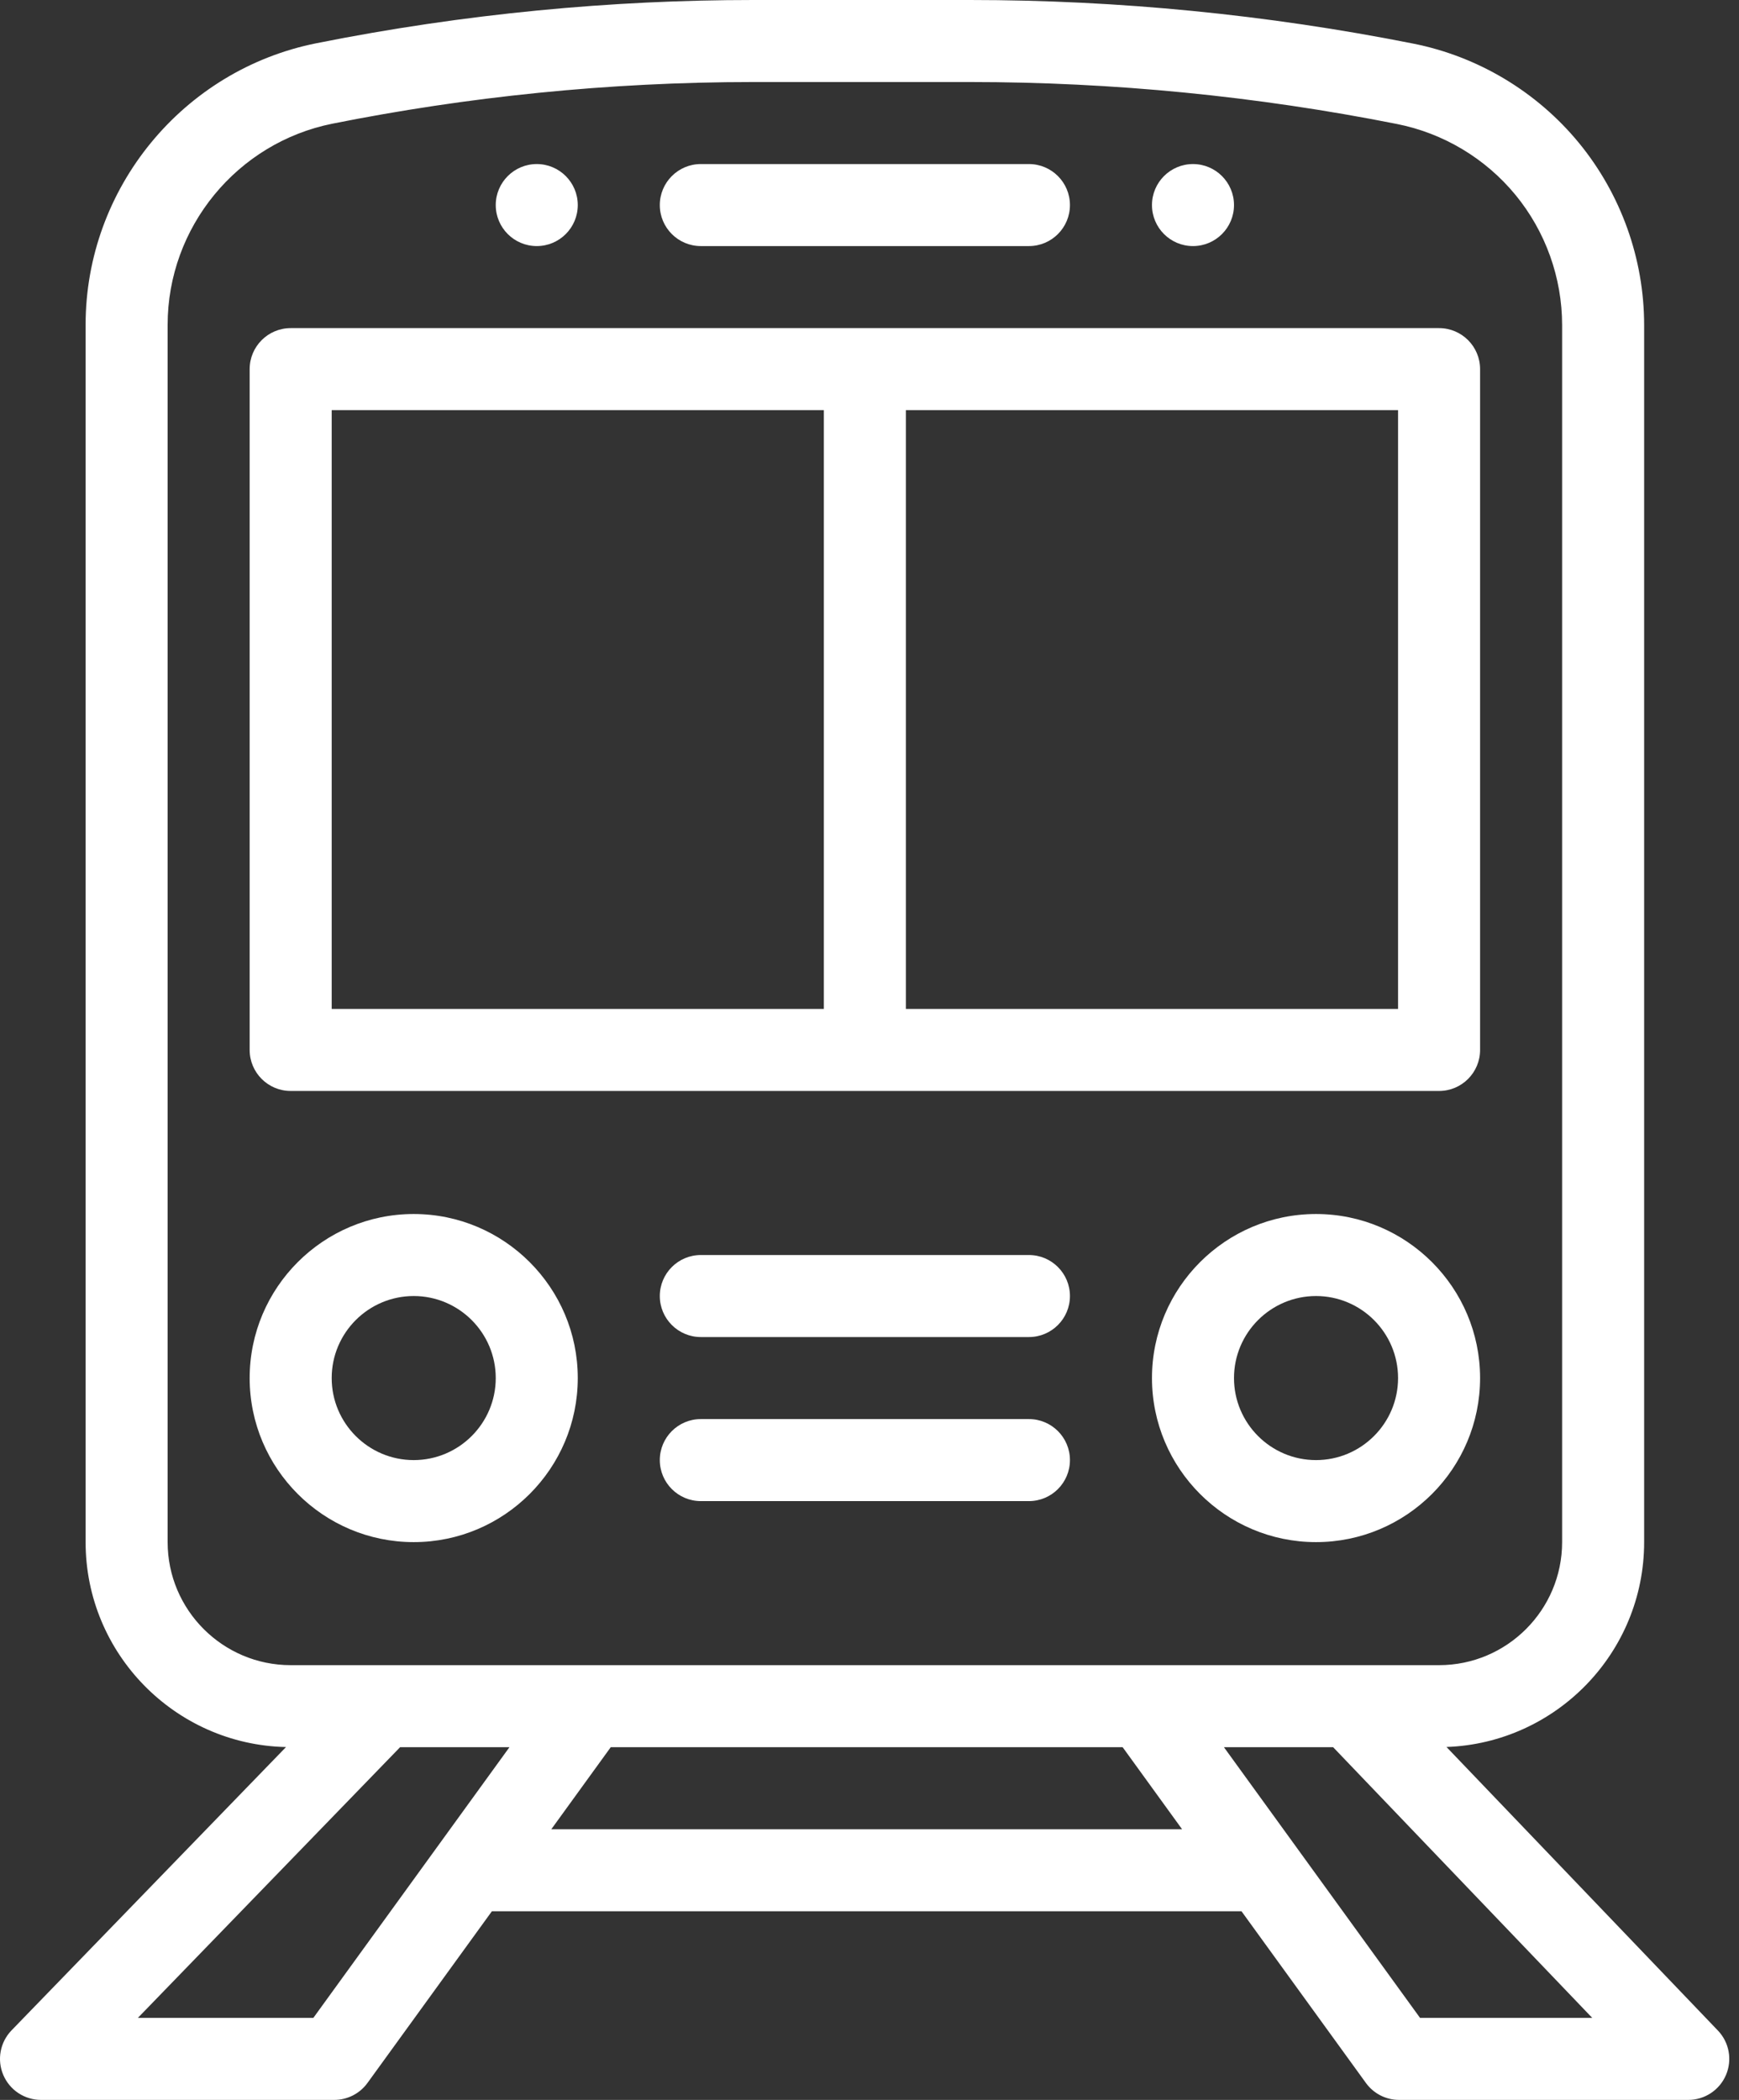
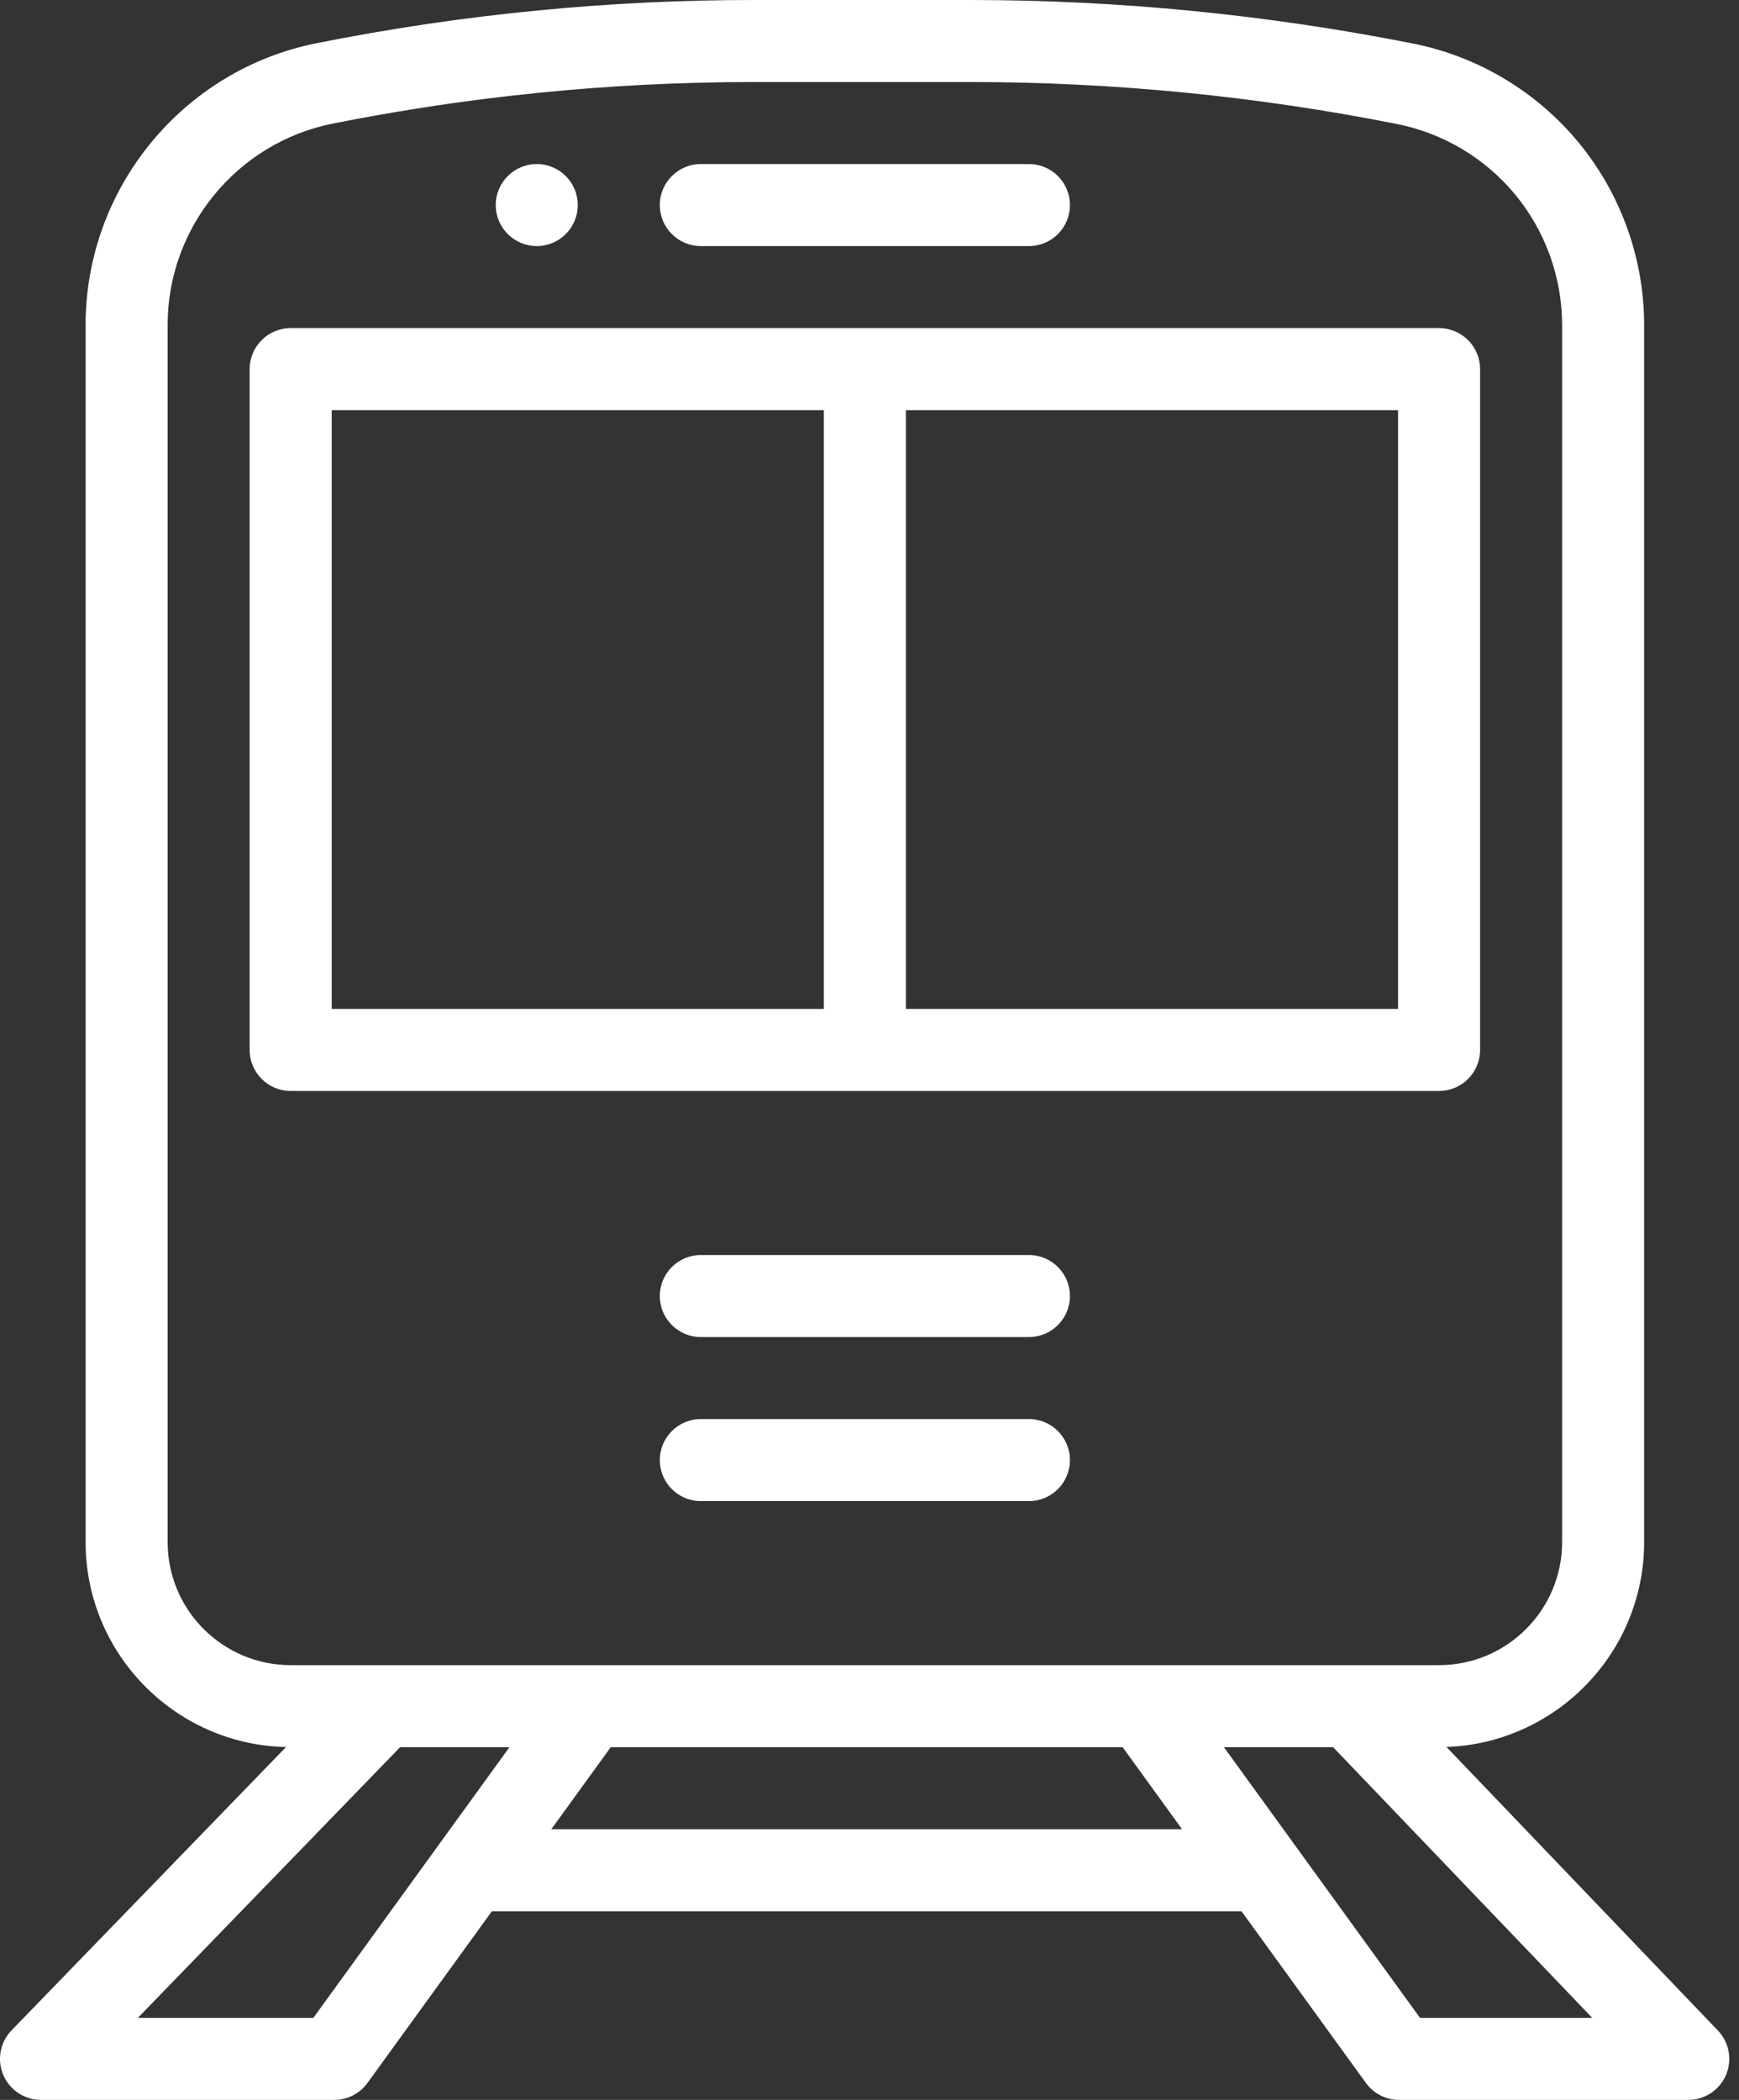
<svg xmlns="http://www.w3.org/2000/svg" width="53" height="64" viewBox="0 0 53 64" fill="none">
  <rect x="0" y="0" width="53" height="64" fill="#333333" stroke="none" />
-   <path d="M36.359 5C35.669 5 35.109 5.56 35.109 6.25C35.109 6.94 35.669 7.5 36.359 7.5C37.049 7.5 37.609 6.94 37.609 6.25C37.609 5.56 37.049 5 36.359 5Z" fill="white" />
  <path d="M16.359 5C15.669 5 15.109 5.56 15.109 6.25C15.109 6.94 15.669 7.5 16.359 7.5C17.049 7.5 17.609 6.94 17.609 6.25C17.609 5.56 17.049 5 16.359 5Z" fill="white" />
  <path d="M52.357 61.886L44.085 53.244C47.427 53.124 50.109 50.37 50.109 47V9.909C50.109 7.889 49.403 5.917 48.121 4.355C46.838 2.794 45.041 1.718 43.061 1.327C38.624 0.446 34.082 0 29.56 0H22.956C18.656 0 14.176 0.412 9.642 1.318C5.567 2.133 2.609 5.742 2.609 9.899V47C2.609 50.399 5.336 53.171 8.717 53.246L0.352 61.88C0.003 62.241 -0.097 62.775 0.099 63.237C0.295 63.7 0.748 64 1.25 64H10.188C10.588 64 10.965 63.808 11.2 63.483L14.992 58.25H37.837L41.629 63.483C41.864 63.808 42.241 64 42.641 64H51.454C51.955 64 52.407 63.701 52.603 63.241C52.8 62.781 52.703 62.247 52.357 61.886ZM5.109 47V9.899C5.109 6.93 7.222 4.352 10.133 3.769C14.213 2.954 18.525 2.5 22.956 2.5H29.56C33.919 2.5 38.298 2.93 42.575 3.779C43.989 4.059 45.273 4.827 46.189 5.942C47.105 7.057 47.609 8.466 47.609 9.909V47C47.609 49.068 45.926 50.75 43.859 50.75H8.859C6.791 50.75 5.109 49.068 5.109 47ZM9.55 61.5H4.202L12.194 53.25H15.527L9.55 61.5ZM16.803 55.75L18.614 53.25H34.215L36.026 55.75H16.803ZM43.279 61.5L37.302 53.25H40.63L48.527 61.5H43.279Z" fill="white" />
  <path d="M43.859 10H8.859C8.169 10 7.609 10.56 7.609 11.25V32C7.609 32.69 8.169 33.25 8.859 33.25H43.859C44.549 33.25 45.109 32.69 45.109 32V11.25C45.109 10.56 44.549 10 43.859 10ZM25.109 30.75H10.109V12.5H25.109V30.75ZM42.609 30.75H27.609V12.5H42.609V30.75Z" fill="white" />
  <path d="M31.359 5H21.359C20.669 5 20.109 5.56 20.109 6.25C20.109 6.94 20.669 7.5 21.359 7.5H31.359C32.049 7.5 32.609 6.94 32.609 6.25C32.609 5.56 32.049 5 31.359 5Z" fill="white" />
-   <path d="M40.109 37C37.352 37 35.109 39.243 35.109 42C35.109 44.757 37.352 47 40.109 47C42.866 47 45.109 44.757 45.109 42C45.109 39.243 42.866 37 40.109 37ZM40.109 44.5C38.73 44.5 37.609 43.379 37.609 42C37.609 40.621 38.73 39.5 40.109 39.5C41.487 39.5 42.609 40.621 42.609 42C42.609 43.379 41.487 44.5 40.109 44.5Z" fill="white" />
-   <path d="M12.609 37C9.852 37 7.609 39.243 7.609 42C7.609 44.757 9.852 47 12.609 47C15.366 47 17.609 44.757 17.609 42C17.609 39.243 15.366 37 12.609 37ZM12.609 44.5C11.23 44.5 10.109 43.379 10.109 42C10.109 40.621 11.23 39.5 12.609 39.5C13.987 39.5 15.109 40.621 15.109 42C15.109 43.379 13.987 44.5 12.609 44.5Z" fill="white" />
  <path d="M31.359 38.25H21.359C20.669 38.25 20.109 38.81 20.109 39.5C20.109 40.19 20.669 40.75 21.359 40.75H31.359C32.049 40.75 32.609 40.19 32.609 39.5C32.609 38.81 32.049 38.25 31.359 38.25Z" fill="white" />
  <path d="M31.359 43.25H21.359C20.669 43.25 20.109 43.81 20.109 44.5C20.109 45.19 20.669 45.75 21.359 45.75H31.359C32.049 45.75 32.609 45.19 32.609 44.5C32.609 43.81 32.049 43.25 31.359 43.25Z" fill="white" />
</svg>